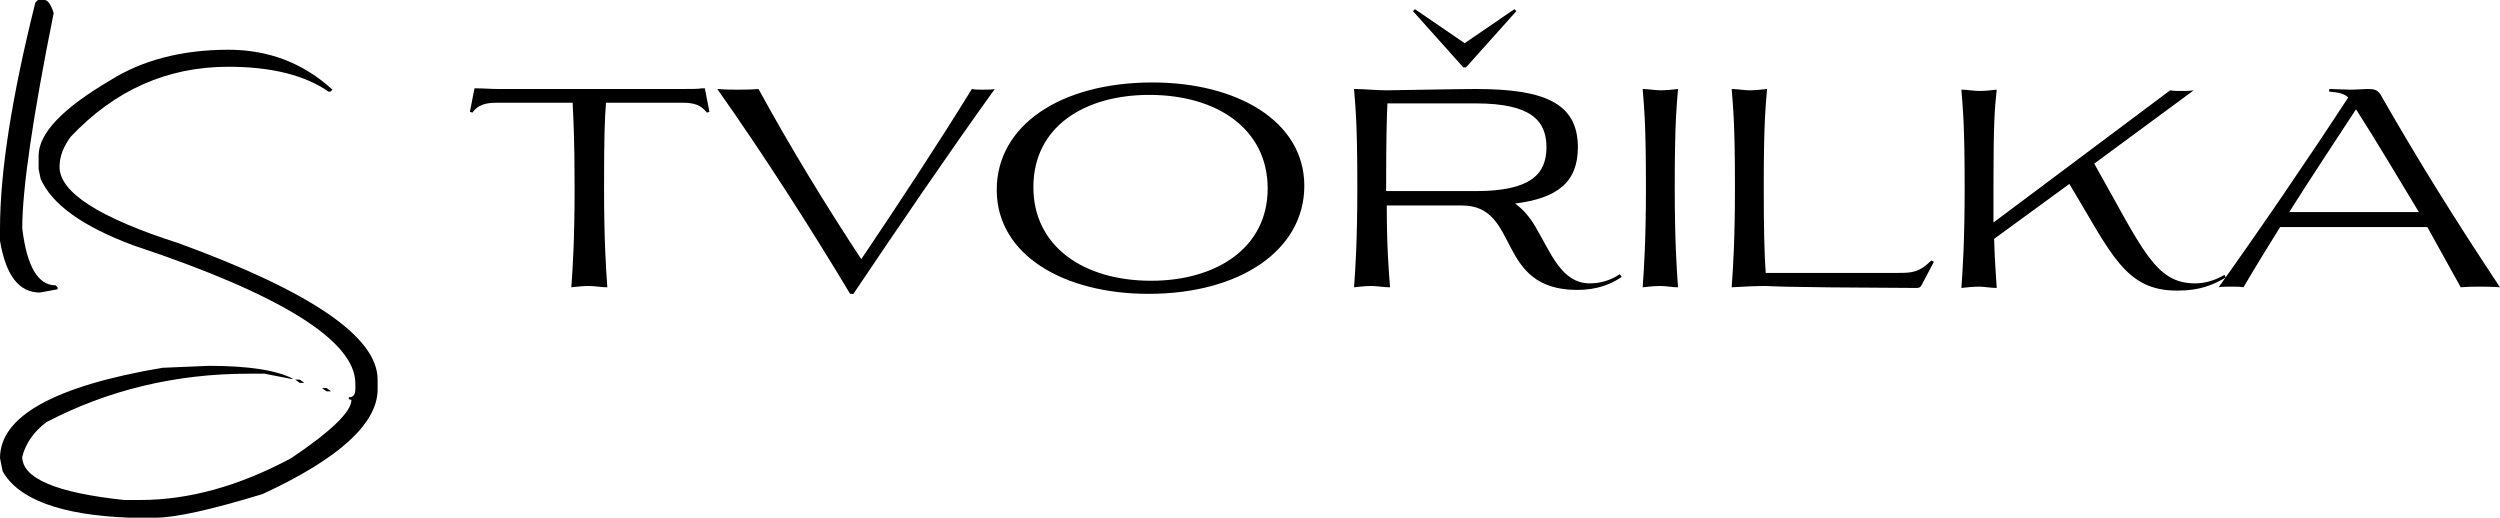
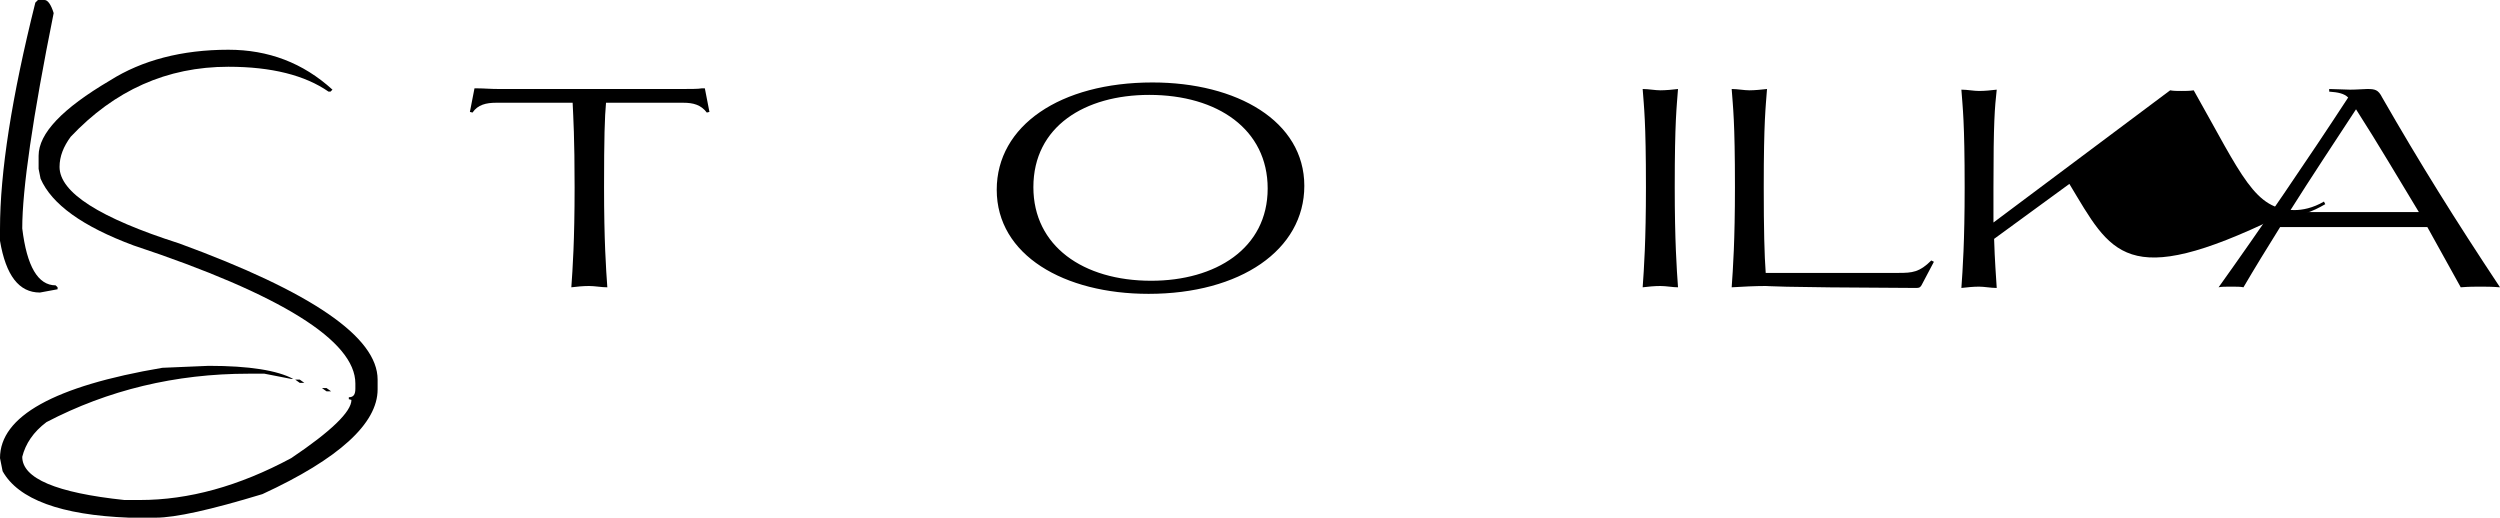
<svg xmlns="http://www.w3.org/2000/svg" version="1.1" id="Layer_1" x="0px" y="0px" width="382px" height="79.1px" viewBox="0 0 382 79.1" style="enable-background:new 0 0 382 79.1;" xml:space="preserve">
  <g>
    <g>
      <g>
        <path d="M34.9,7.6c6.1,0,11.4,2,15.9,6.1l-0.3,0.3h-0.3c-3.6-2.5-8.7-3.8-15.3-3.8c-9.4,0-17.4,3.6-24.1,10.7     c-1.1,1.5-1.7,3-1.7,4.6c0,3.9,6.1,7.8,18.3,11.7C47.6,44.6,57.7,51.5,57.7,58v1.5c0,5.2-5.9,10.6-17.6,16     c-7.9,2.4-13.3,3.6-16.3,3.6h-4.1C9.3,78.7,2.8,76.3,0.4,72L0,70c0-6.4,8.3-11,24.8-13.8l7.1-0.3c6.2,0,10.5,0.7,12.9,2h-0.3     l-4.1-0.8H38c-11.2,0-21.5,2.5-30.9,7.4c-2,1.5-3.2,3.3-3.7,5.3c0,3.3,5.2,5.5,15.6,6.6h2.4c7.4,0,15.1-2.1,23.1-6.4     c6.1-4.1,9.2-7.1,9.2-8.9L53.3,61v-0.3c0.7,0,1-0.4,1-1.3v-0.8c0-6.5-11.3-13.6-33.9-21.1c-7.8-2.9-12.5-6.3-14.2-10.2l-0.3-1.5     v-2c0-3.4,3.6-7.2,10.9-11.5C21.7,9.2,27.8,7.6,34.9,7.6z M45.1,58h0.7l0.7,0.5h-0.7L45.1,58z M49.2,59.3h0.7l0.7,0.5h-0.7     L49.2,59.3z" />
      </g>
      <g>
        <path d="M6.8,0c0.5,0,1,0.7,1.4,2C5,17.9,3.4,28.9,3.4,34.9c0.7,5.8,2.4,8.7,5.1,8.7l0.3,0.3v0.3l-2.7,0.5     c-3.2,0-5.2-2.6-6.1-7.9v-1.8c0-8.7,1.8-20.2,5.4-34.6L5.8,0H6.8z" />
      </g>
    </g>
    <g>
      <path d="M90,43.7c-0.9,0-1.9,0.1-2.7,0.2c0.2-2.8,0.5-7.1,0.5-15.3c0-7.6-0.2-10.6-0.3-12.9H75.8c-1.5,0-2.8,0.3-3.6,1.5l-0.4-0.1    l0.7-3.6h0.5c1,0,1.9,0.1,3.3,0.1h27.6c1.4,0,2.9,0,3.3-0.1h0.5l0.7,3.6l-0.4,0.1c-0.9-1.2-2.1-1.5-3.6-1.5H92.6    c-0.2,2.2-0.3,5.3-0.3,12.9c0,8.2,0.3,12.5,0.5,15.3C91.9,43.9,90.9,43.7,90,43.7z" />
-       <path d="M148.5,13.6c0.4,0.1,1.1,0.1,1.7,0.1s1.4,0,1.8-0.1c-7.4,10.3-14.6,20.9-21.6,31.3h-0.5c-6-10-13.3-21.4-20.3-31.3    c1.3,0.1,2.2,0.1,3.1,0.1s1.9,0,3.2-0.1c4.8,8.8,10.3,17.8,15.7,26C137,31.6,143.2,22.2,148.5,13.6z" />
      <path d="M176.1,12.6c12.9,0,23.2,5.9,23.2,15.8c0,9.8-9.8,16.5-23.8,16.5c-12.9,0-23.2-5.9-23.2-15.9    C152.3,19.2,162,12.6,176.1,12.6z M157.9,28.6c0,9,7.6,14.3,18,14.3c9.8,0,17.8-4.9,17.8-14.1c0-9-7.6-14.3-18.1-14.3    C165.8,14.5,157.9,19.3,157.9,28.6z" />
-       <path d="M209.6,43.7c-0.9,0-1.9,0.1-2.7,0.2c0.2-2.8,0.5-7.1,0.5-15.3c0-10.2-0.3-12.2-0.5-15c1.6,0,3.4,0.2,5,0.2    c1.4,0,10.4-0.2,13.6-0.2c10.4,0,15.6,2.1,15.6,8.9c0,5.4-3.2,7.8-9.6,8.6c1.4,1,2.4,2.3,3.2,3.7c2.3,3.9,3.9,8.4,8.1,8.5    c1.7,0,3.2-0.4,4.7-1.4l0.3,0.4c-1.7,1.2-3.9,2-6.8,2c-12.6,0-8.6-12.9-17.6-12.9h-11.5c0,6.4,0.3,9.9,0.5,12.5    C211.4,43.9,210.4,43.7,209.6,43.7z M212,15.8c-0.1,2.2-0.2,5-0.2,13.4h13.7c8.4,0,10.8-2.6,10.8-6.7c0-4.1-2.4-6.7-10.8-6.7H212z     M223.8,6.6l7.6-5.2l0.3,0.3l-7.7,8.6h-0.4l-7.7-8.6l0.3-0.3L223.8,6.6z" />
      <path d="M253.7,43.7c-0.9,0-1.9,0.1-2.7,0.2c0.2-2.8,0.5-7.1,0.5-15.3c0-10.2-0.3-12.2-0.5-15c0.9,0,1.9,0.2,2.7,0.2    s1.9-0.1,2.7-0.2c-0.2,2.8-0.5,4.8-0.5,15c0,8.2,0.3,12.5,0.5,15.3C255.6,43.9,254.6,43.7,253.7,43.7z" />
      <path d="M269.8,43.7c-1.6,0-3.6,0.1-5.2,0.2c0.2-2.8,0.5-7.1,0.5-15.3c0-10.2-0.3-12.2-0.5-15c0.9,0,1.9,0.2,2.7,0.2    s1.8-0.1,2.7-0.2c-0.2,2.8-0.5,4.8-0.5,15c0,6.4,0.1,10.4,0.3,13.1h20.3c2.1,0,3.2-0.1,5-1.9l0.4,0.2l-1.9,3.6    c-0.2,0.3-0.3,0.4-0.8,0.4C270,43.9,270.5,43.7,269.8,43.7z" />
-       <path d="M316.2,28.1l-11.5,8.4c0.1,3.4,0.3,5.8,0.4,7.5c-0.9,0-1.9-0.2-2.7-0.2c-0.9,0-1.8,0.1-2.7,0.2c0.2-2.8,0.5-7.1,0.5-15.3    c0-10.2-0.3-12.2-0.5-15c0.9,0,1.9,0.2,2.7,0.2c0.9,0,1.8-0.1,2.7-0.2c-0.3,2.8-0.5,4.8-0.5,15c0,2.1,0,3.8,0,5.3l27-20.2    c0.5,0.1,1.1,0.1,1.7,0.1c0.6,0,1.3,0,1.9-0.1L320,25c7.4,13.1,9.3,18.3,15.4,18.3c1.2,0,2.8-0.3,4.5-1.3l0.2,0.4    c-1.9,1.1-3.9,2-7.3,2C324.7,44.5,322.6,38.7,316.2,28.1z" />
+       <path d="M316.2,28.1l-11.5,8.4c0.1,3.4,0.3,5.8,0.4,7.5c-0.9,0-1.9-0.2-2.7-0.2c-0.9,0-1.8,0.1-2.7,0.2c0.2-2.8,0.5-7.1,0.5-15.3    c0-10.2-0.3-12.2-0.5-15c0.9,0,1.9,0.2,2.7,0.2c0.9,0,1.8-0.1,2.7-0.2c-0.3,2.8-0.5,4.8-0.5,15c0,2.1,0,3.8,0,5.3l27-20.2    c0.5,0.1,1.1,0.1,1.7,0.1c0.6,0,1.3,0,1.9-0.1c7.4,13.1,9.3,18.3,15.4,18.3c1.2,0,2.8-0.3,4.5-1.3l0.2,0.4    c-1.9,1.1-3.9,2-7.3,2C324.7,44.5,322.6,38.7,316.2,28.1z" />
      <path d="M364,14.9c5.8,10.1,11.1,18.6,18,29c-1.3-0.1-2.2-0.1-3-0.1c-0.9,0-1.7,0-3,0.1c-1.7-3.1-3.4-6.1-5.1-9.2h-22.5    c-2,3.2-3.9,6.3-5.6,9.2c-0.4-0.1-1.1-0.1-1.9-0.1s-1.5,0-1.9,0.1c6.3-8.8,13.8-19.8,19.8-29c-0.6-0.6-1.5-0.8-2.9-0.9v-0.4    c0.9,0,2.4,0.1,3.2,0.1c1,0,2.1-0.1,2.6-0.1C362.9,13.6,363.4,13.7,364,14.9z M360,16.7c-3.2,4.9-6.8,10.3-10.2,15.7h19.8    C366.5,27.3,363.4,22,360,16.7z" />
    </g>
  </g>
</svg>